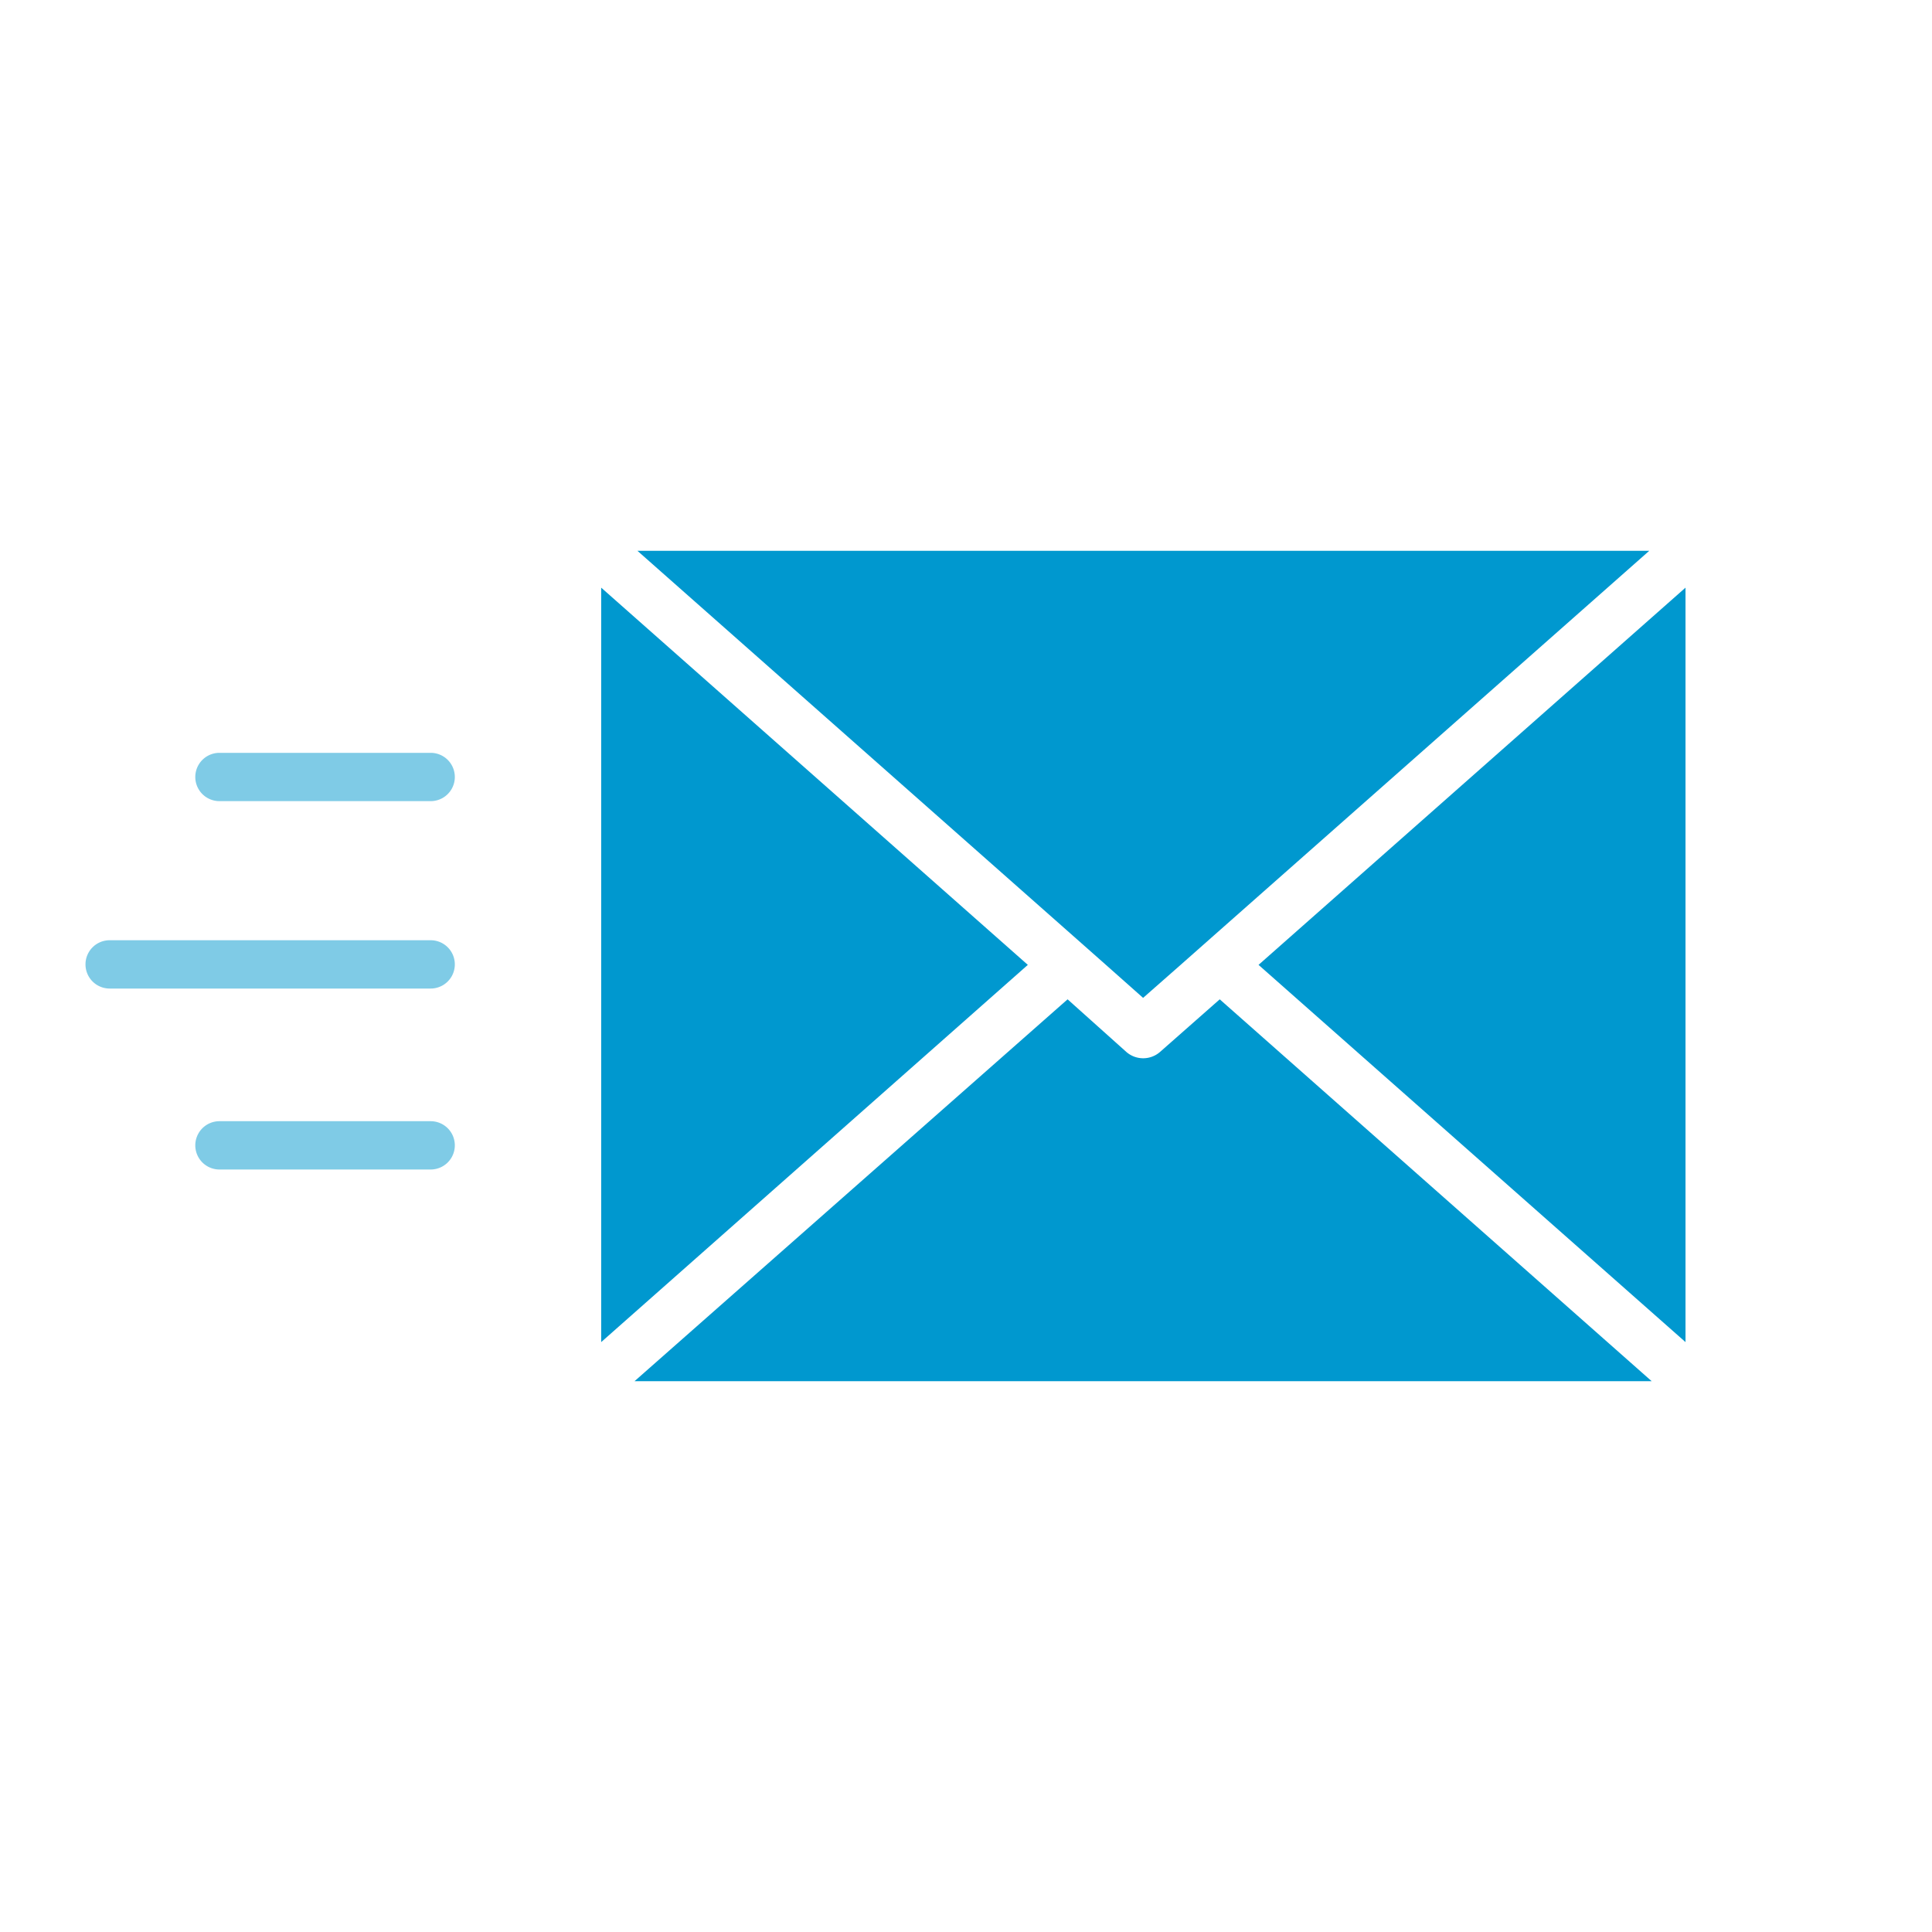
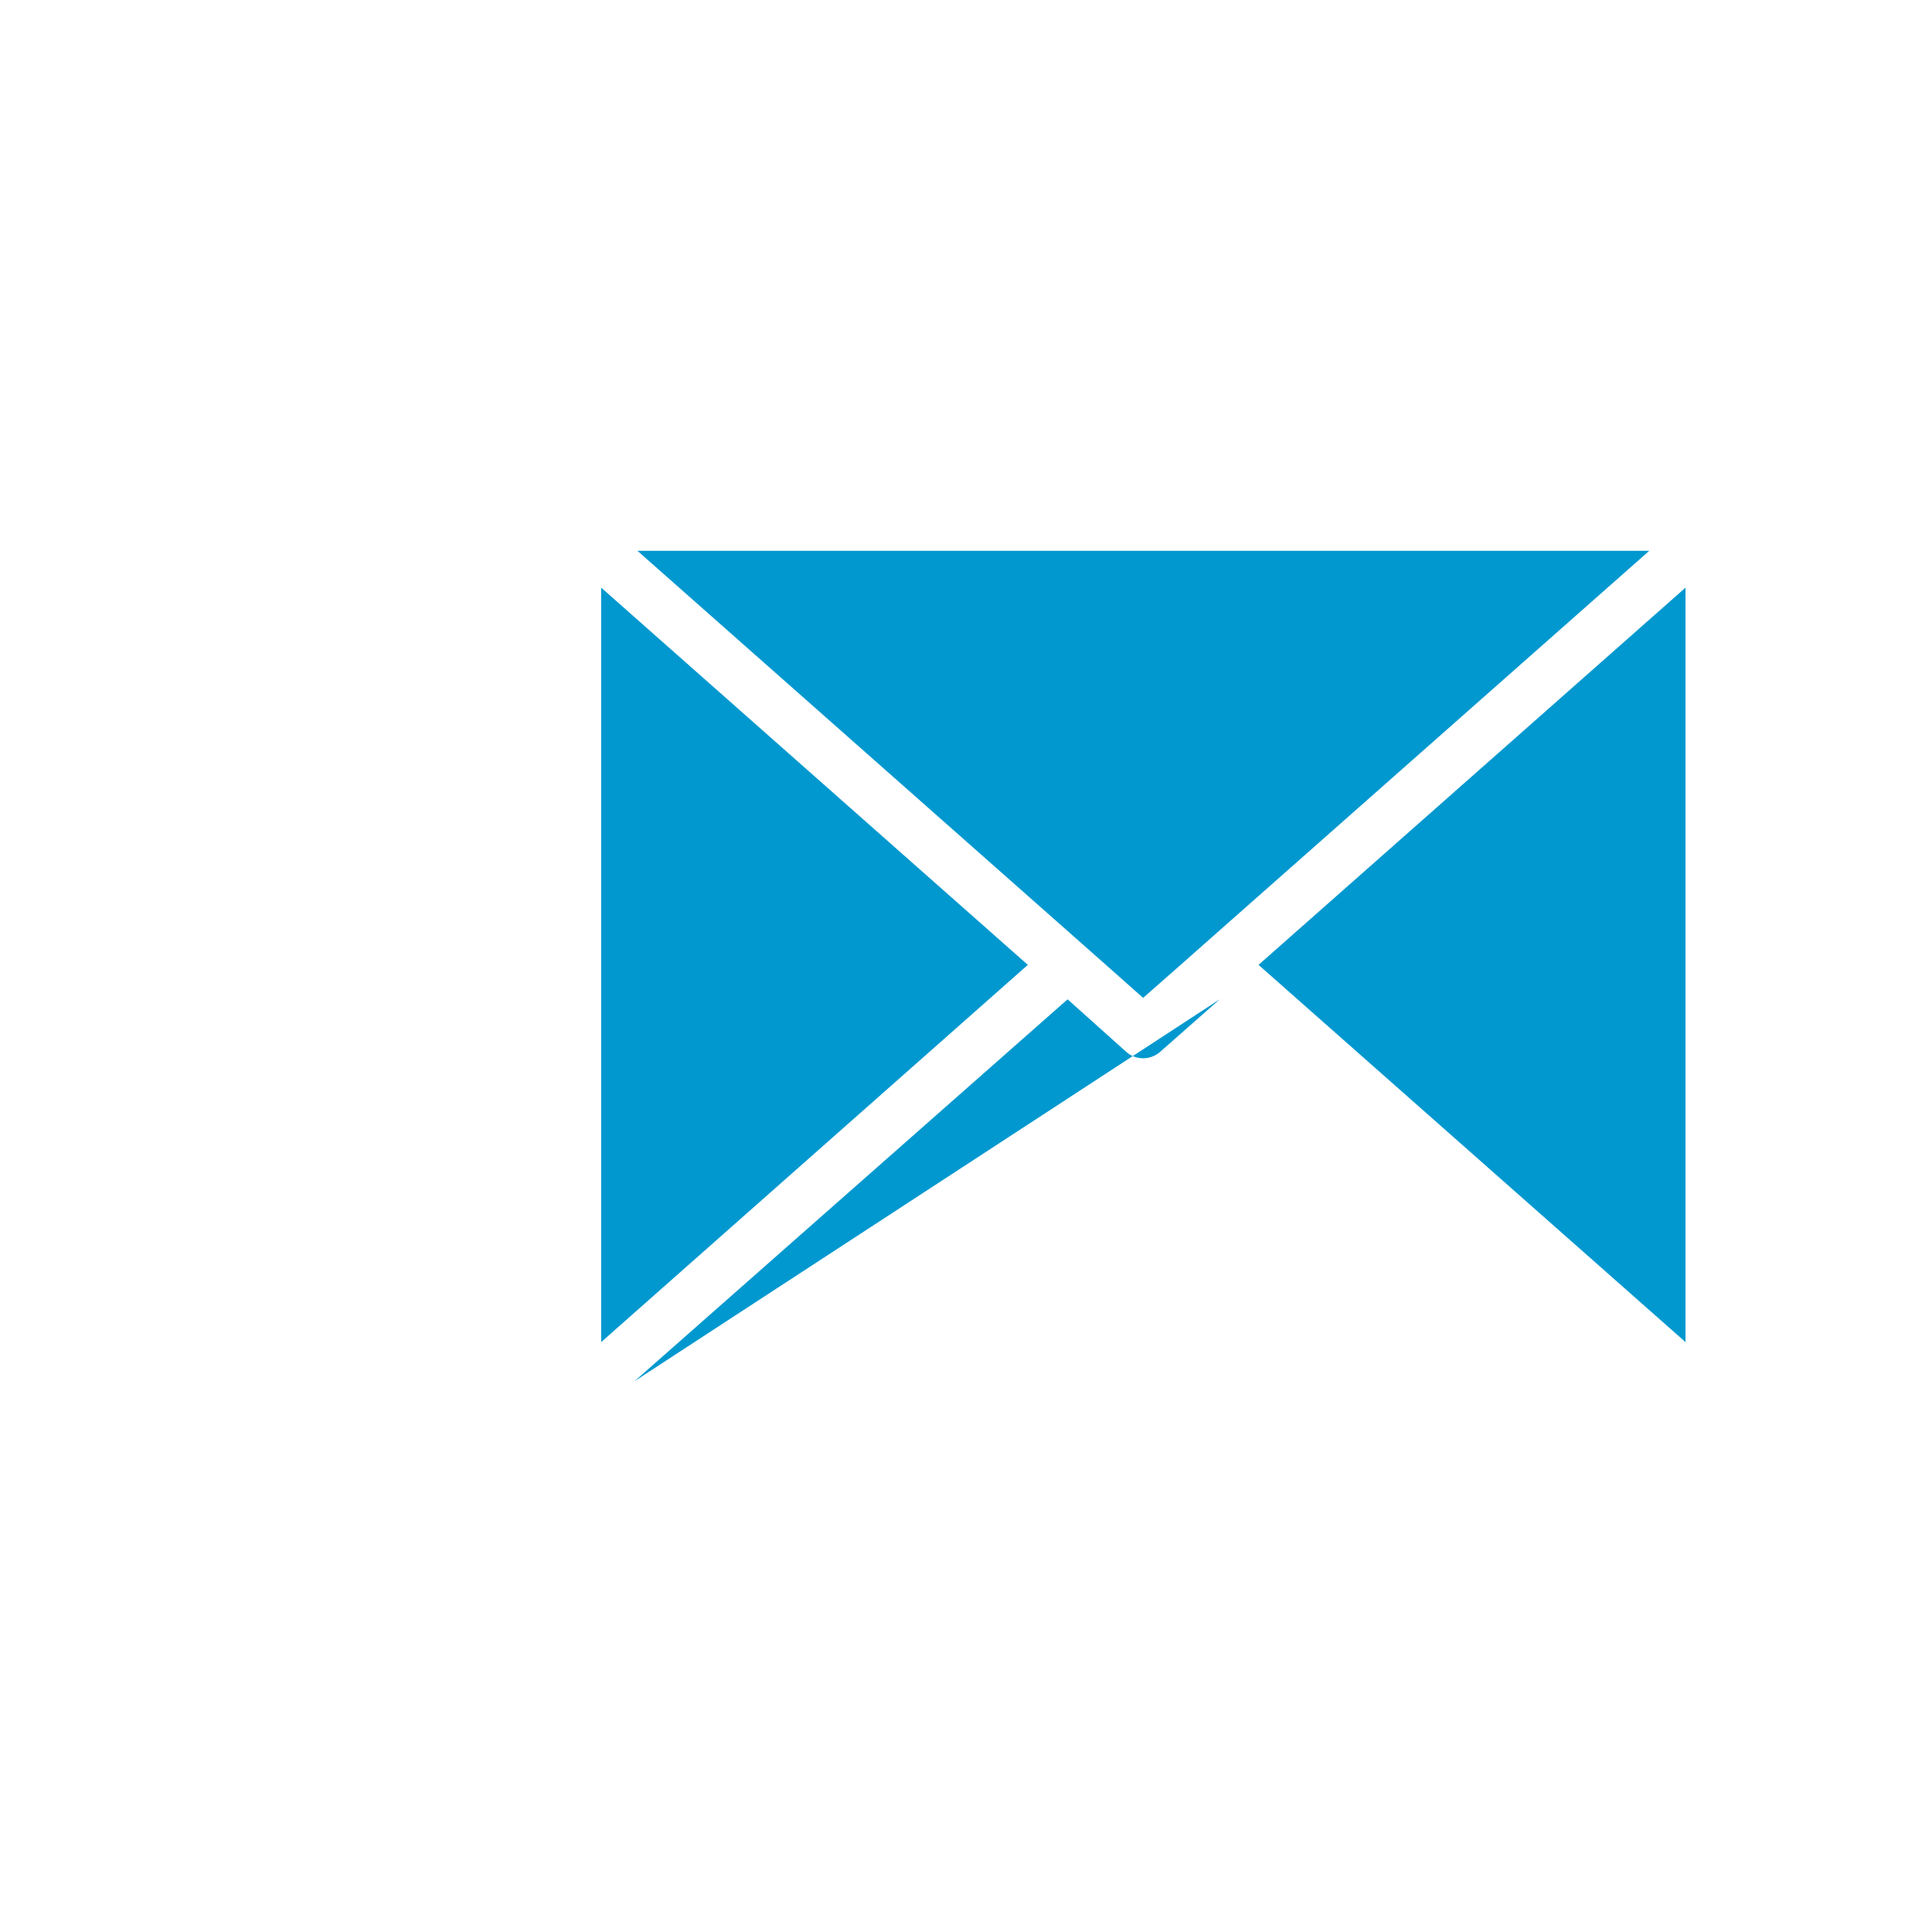
<svg xmlns="http://www.w3.org/2000/svg" data-name="レイヤー 1" viewBox="0 0 120 120">
  <g fill="#0098cf" data-name="レイヤー 2">
-     <path d="M37.34 36.5v46.86l26.5-23.43-26.5-23.43zm40.83 23.43l26.52 23.43V36.5L78.17 59.93zm-9.48 0L71 61.98l2.33-2.05 2.42-2.14 26.69-23.58H39.59l26.68 23.58 2.42 2.14zm3.37 5.4a1.59 1.59 0 01-2.11 0l-3.64-3.26-26.9 23.72h63.18L75.76 62.07z" />
-     <path d="M26.75 49.76H13.63a1.5 1.5 0 010-3h13.12a1.5 1.5 0 010 3zm0 22.88H13.63a1.5 1.5 0 110-3h13.12a1.5 1.5 0 010 3zm0-11.24H6.81a1.5 1.5 0 110-3h19.94a1.5 1.5 0 110 3z" style="isolation:isolate" opacity=".5" />
+     <path d="M37.34 36.5v46.86l26.5-23.43-26.5-23.43zm40.83 23.43l26.52 23.43V36.5L78.17 59.93zm-9.48 0L71 61.98l2.33-2.05 2.42-2.14 26.69-23.58H39.59l26.68 23.58 2.42 2.14zm3.37 5.4a1.59 1.59 0 01-2.11 0l-3.64-3.26-26.9 23.72L75.76 62.07z" />
  </g>
</svg>